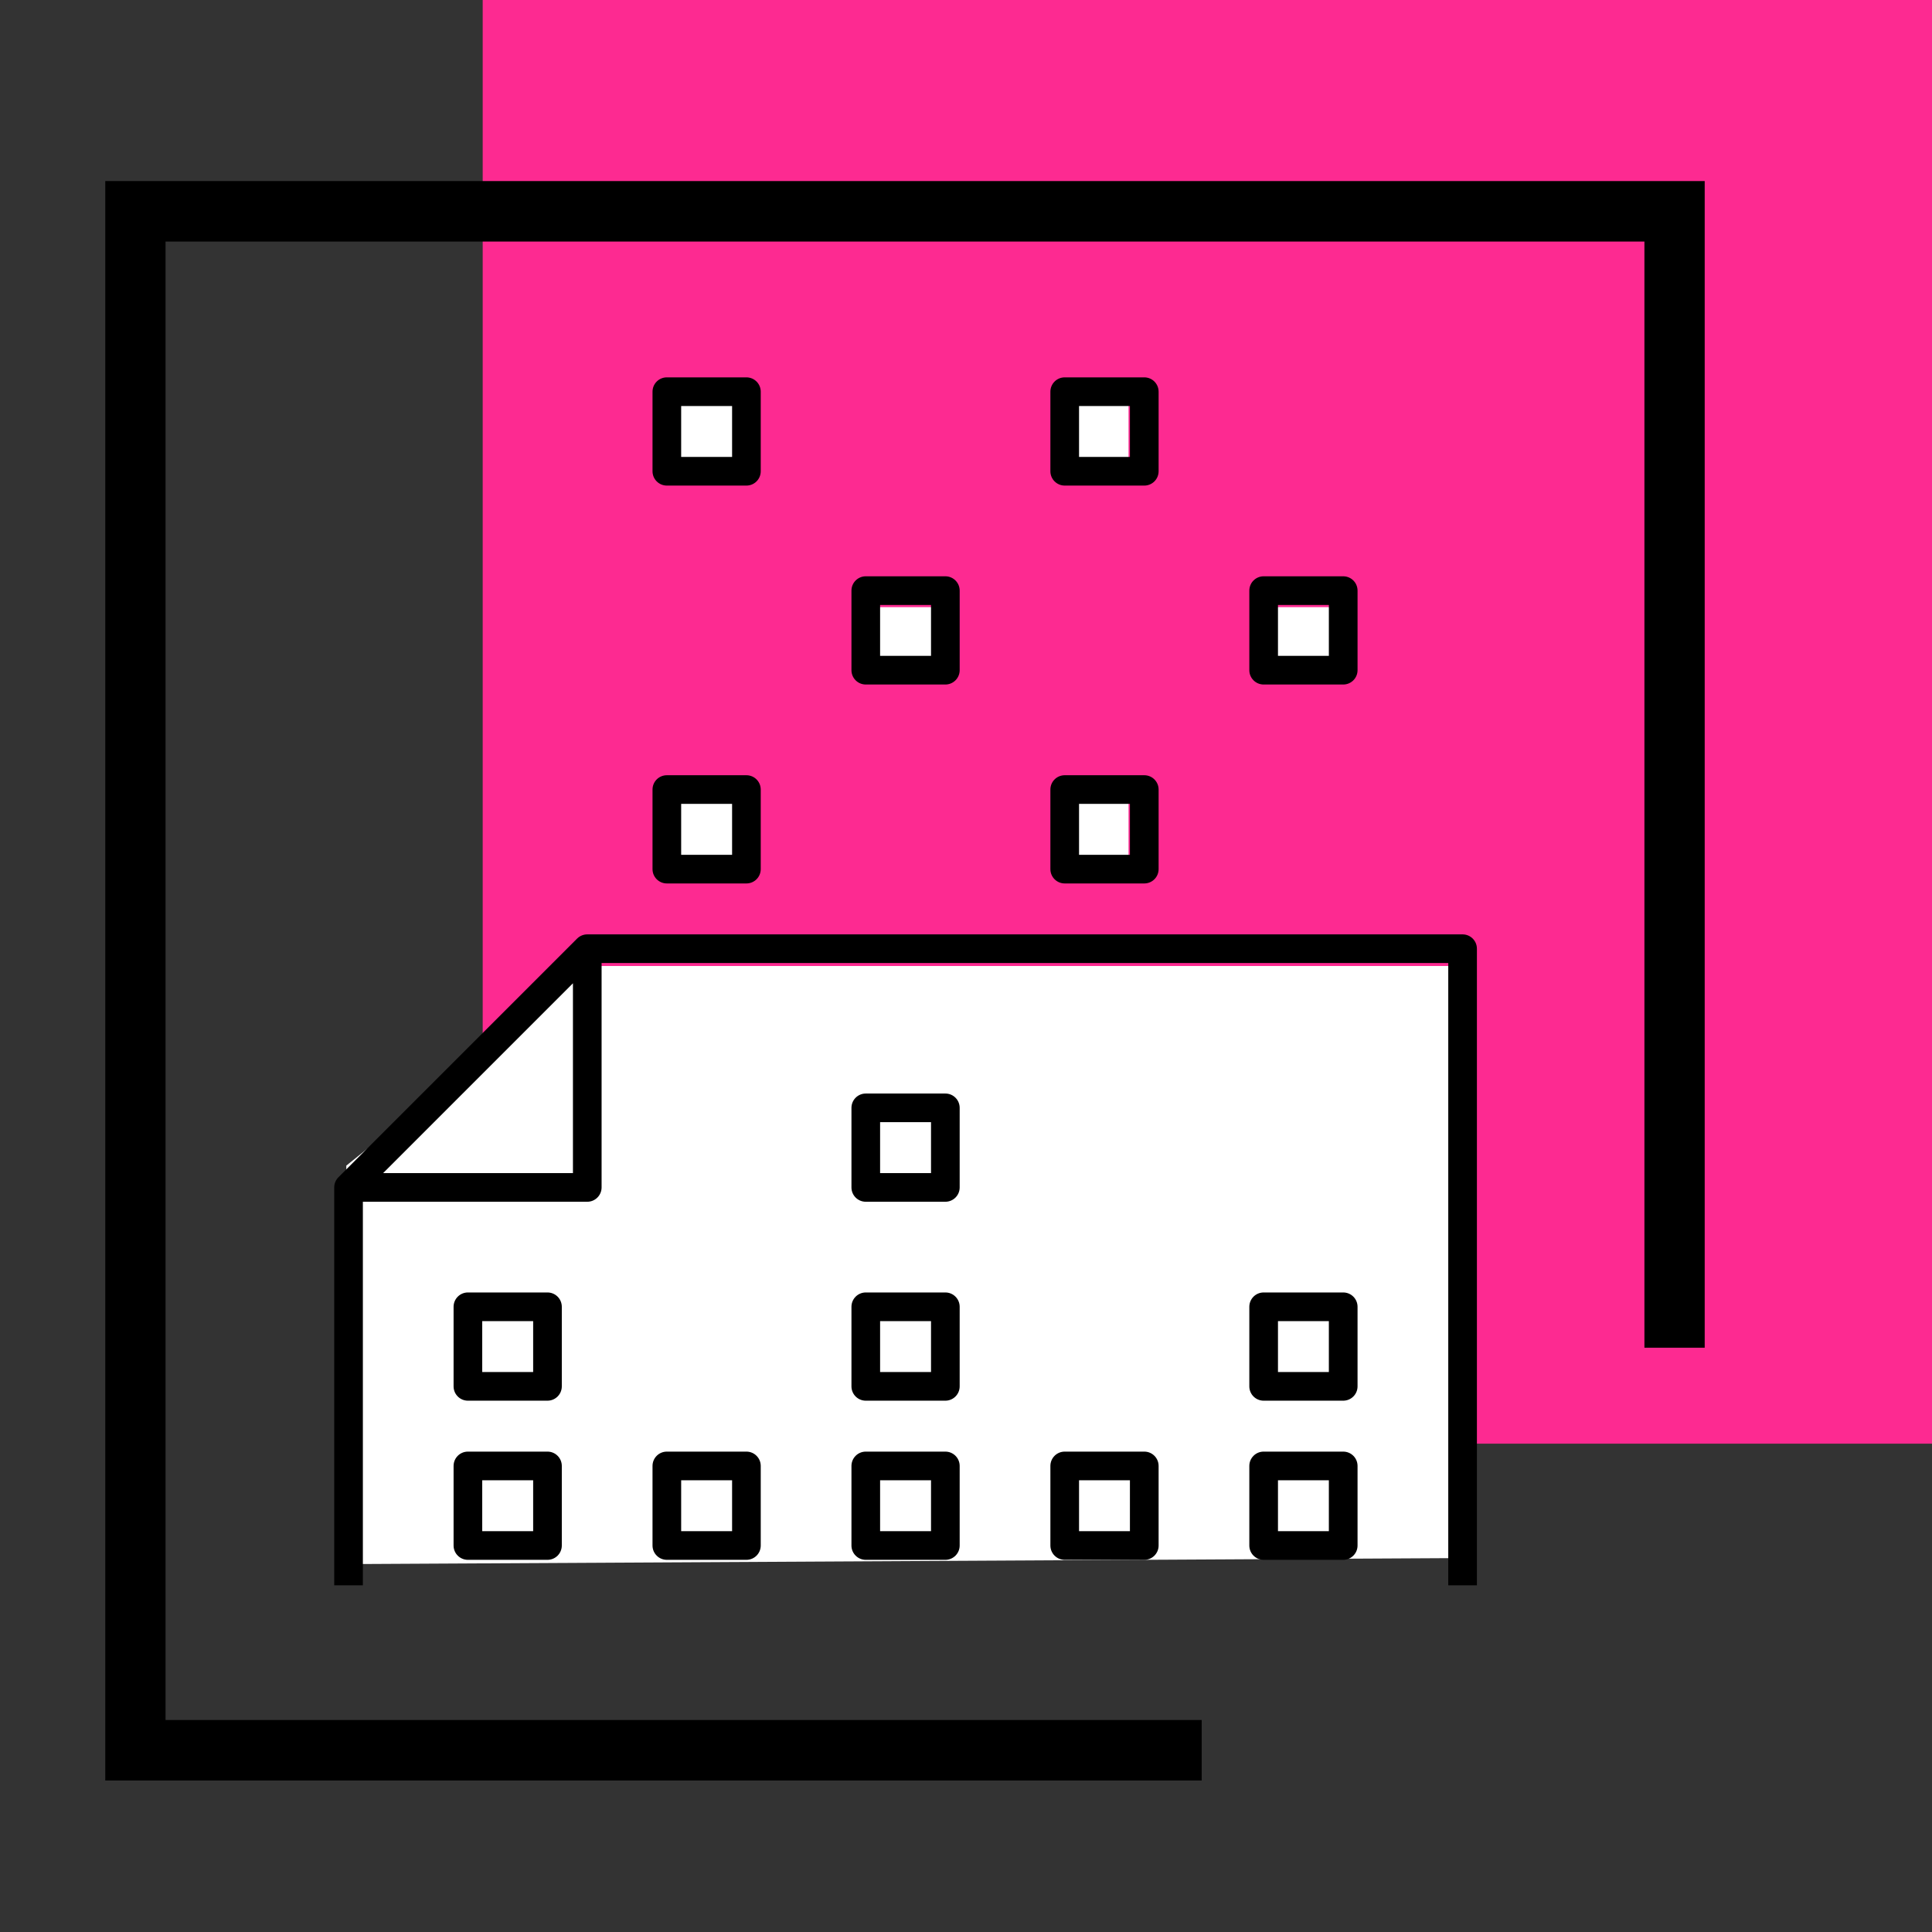
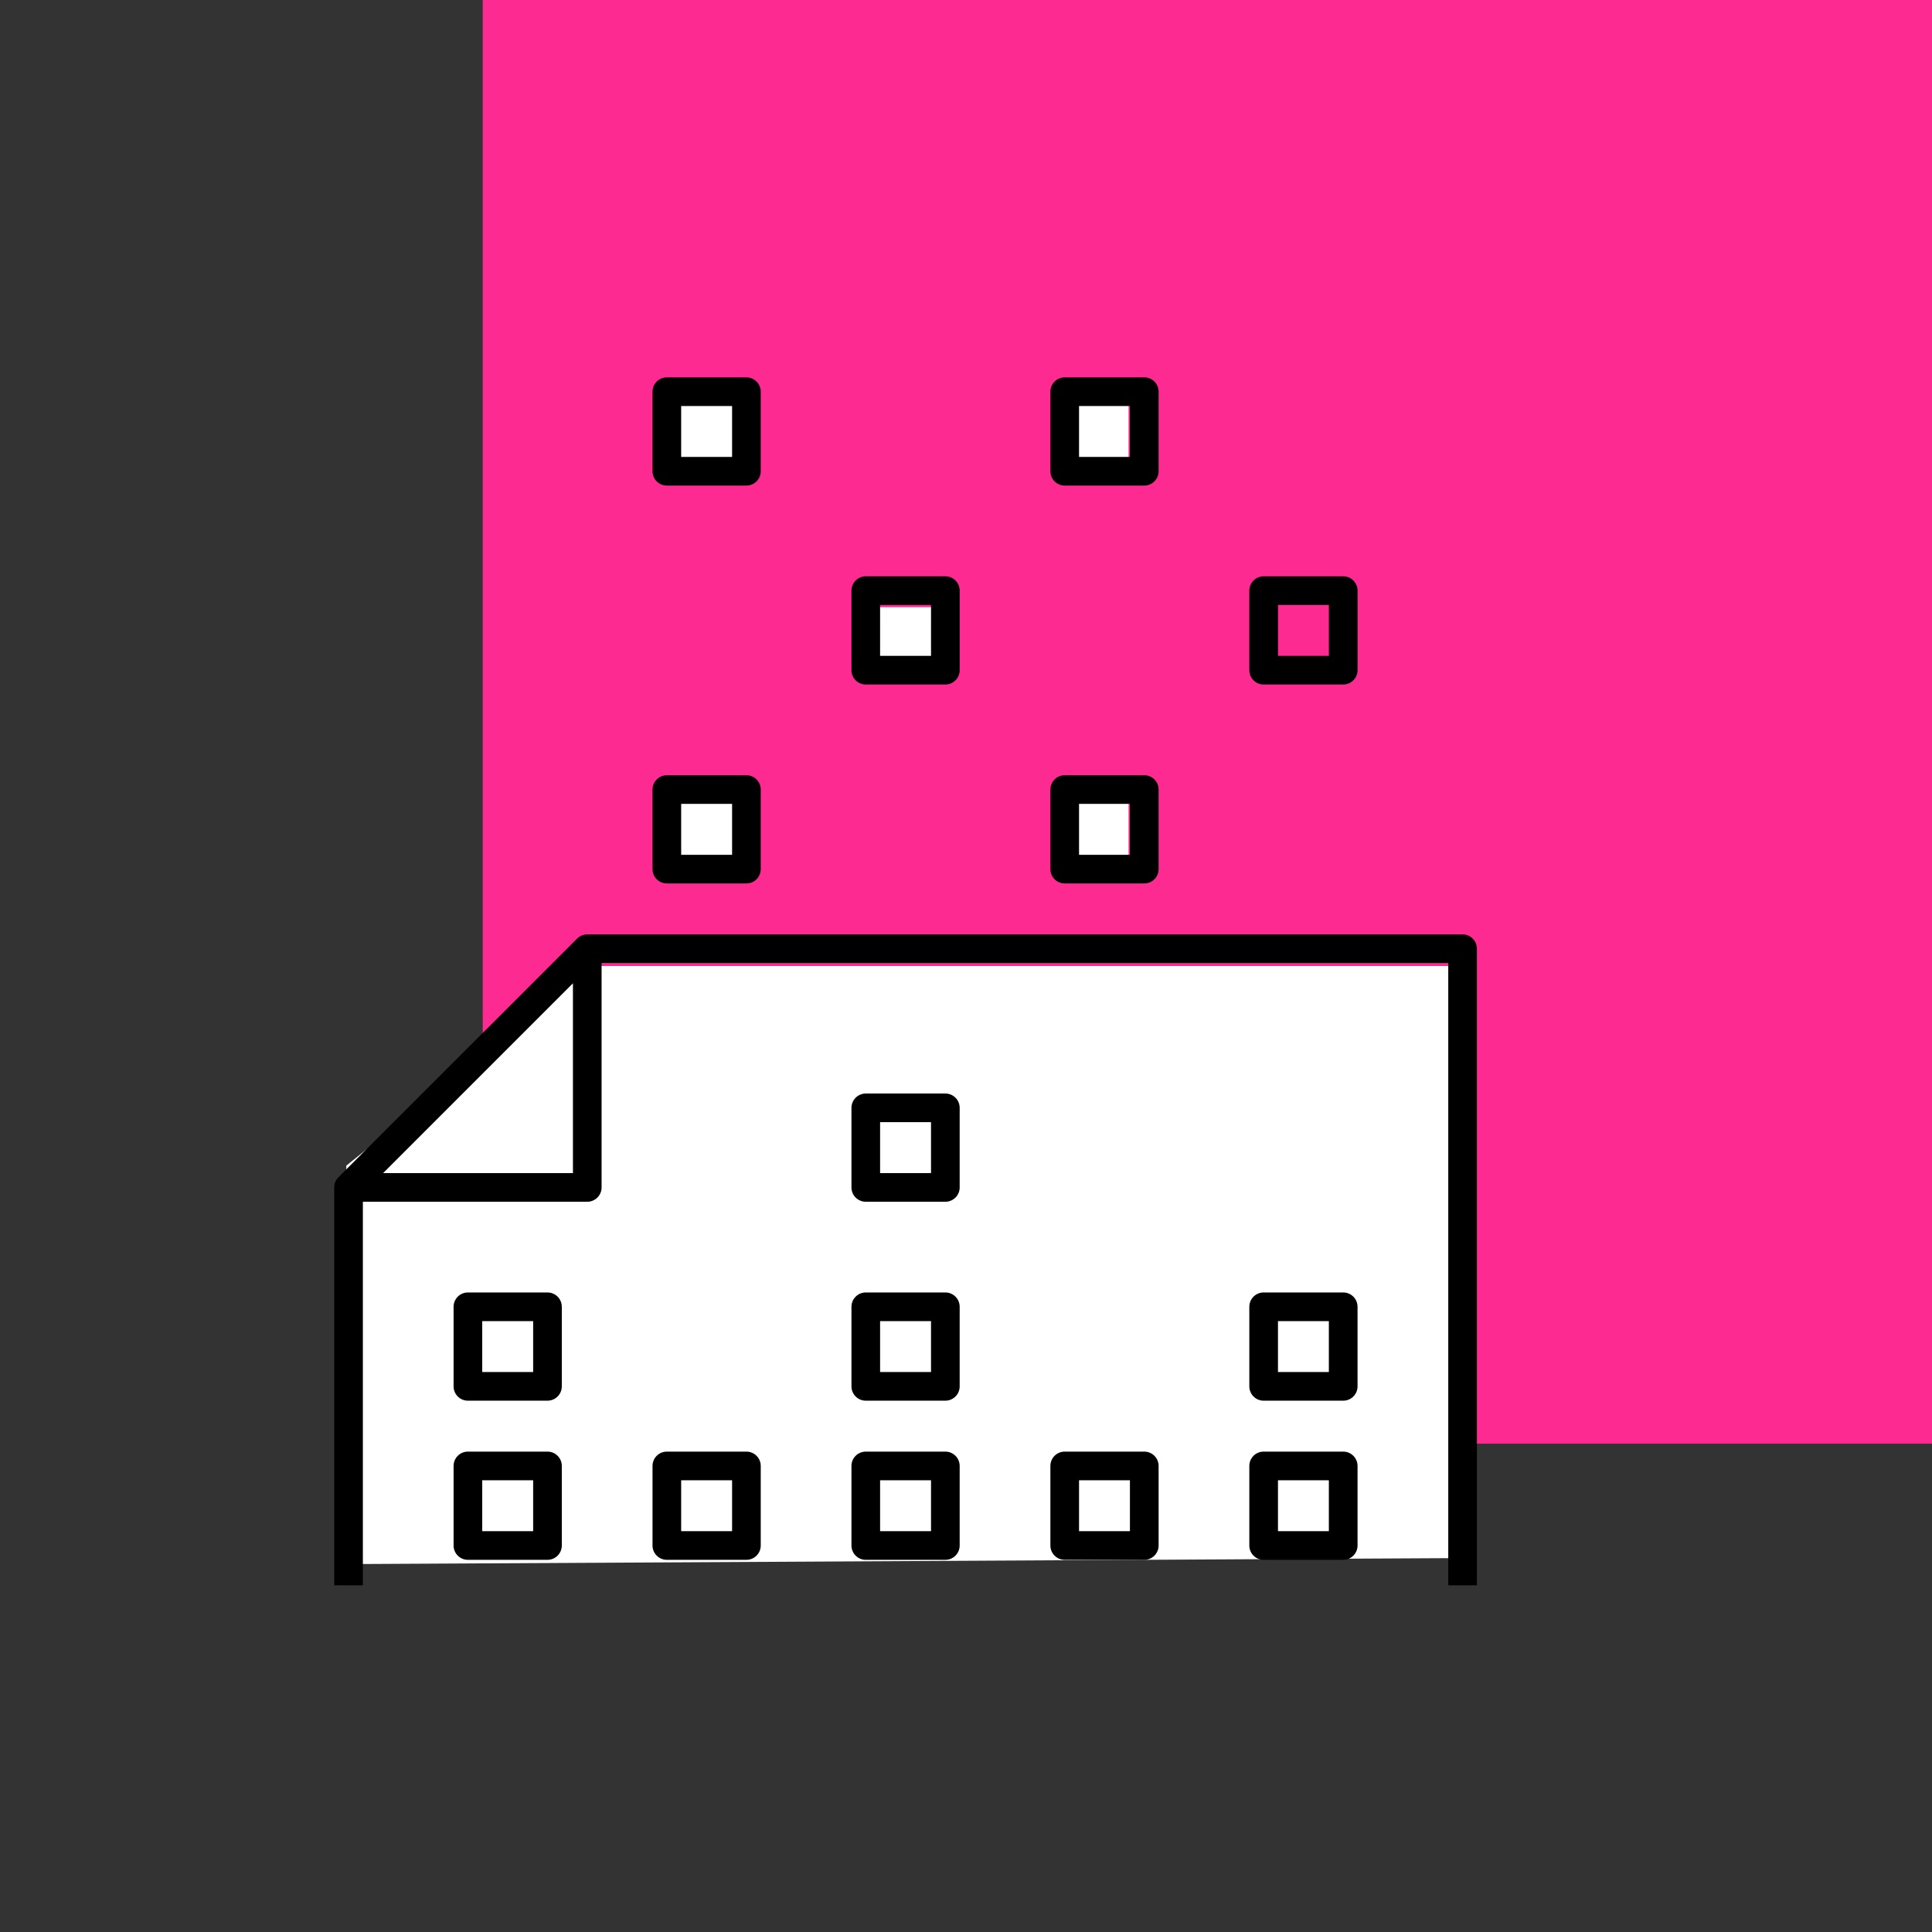
<svg xmlns="http://www.w3.org/2000/svg" width="100%" height="100%" viewBox="0 0 64 64" version="1.1" xml:space="preserve" style="fill-rule:evenodd;clip-rule:evenodd;stroke-linecap:square;stroke-miterlimit:1.5;">
  <rect x="0" y="0" width="64" height="64" fill="#333333" stroke="none" />
  <rect x="15.99" y="0" width="48.01" height="47.823" style="fill:rgb(253,42,145);" />
  <g transform="matrix(1.062,0,0,1.066,-12.496,7)">
-     <path d="M64,34.374L64,0L15.99,0L15.99,47.823L48.31,47.823" style="fill:none;stroke:black;stroke-width:1.88px;" />
-   </g>
+     </g>
  <g>
    <path d="M11.472,51.813L11.472,38.613L19.672,32L48.072,32L48.472,51.613L11.472,51.813Z" style="fill:white;" />
    <rect x="22.072" y="13.113" width="2.312" height="2.312" style="fill:white;" />
    <g transform="matrix(1,0,0,1,13,0)">
      <rect x="22.072" y="13.113" width="2.312" height="2.312" style="fill:white;" />
    </g>
    <g transform="matrix(1,0,0,1,13,13)">
      <rect x="22.072" y="13.113" width="2.312" height="2.312" style="fill:white;" />
    </g>
    <g transform="matrix(1,0,0,1,0,13)">
      <rect x="22.072" y="13.113" width="2.312" height="2.312" style="fill:white;" />
    </g>
    <g transform="matrix(1,0,0,1,7,7)">
      <rect x="22.072" y="13.113" width="2.312" height="2.312" style="fill:white;" />
    </g>
    <g transform="matrix(1,0,0,1,20,7)">
-       <rect x="22.072" y="13.113" width="2.312" height="2.312" style="fill:white;" />
-     </g>
+       </g>
    <g id="content--design_1_" transform="matrix(1.318,0,0,1.318,8.91,11.657)">
      <path d="M30.36,31L29.64,31L29.64,15.36L8.36,15.36L8.36,21C8.36,21.199 8.199,21.36 8,21.36L2.36,21.36L2.36,31L1.64,31L1.64,21C1.64,20.904 1.678,20.812 1.745,20.745L7.745,14.745C7.813,14.678 7.904,14.64 8,14.64L30,14.64C30.199,14.64 30.36,14.801 30.36,15L30.36,31ZM2.869,20.64L7.64,20.64L7.64,15.869L2.869,20.64ZM27,30.36L25,30.36C24.801,30.36 24.64,30.199 24.64,30L24.64,28C24.64,27.801 24.801,27.64 25,27.64L27,27.64C27.199,27.64 27.36,27.801 27.36,28L27.36,30C27.36,30.199 27.199,30.36 27,30.36ZM25.36,29.64L26.639,29.64L26.639,28.36L25.36,28.36L25.36,29.64ZM22,30.36L20,30.36C19.801,30.36 19.64,30.199 19.64,30L19.64,28C19.64,27.801 19.801,27.64 20,27.64L22,27.64C22.199,27.64 22.36,27.801 22.36,28L22.36,30C22.36,30.199 22.199,30.36 22,30.36ZM20.36,29.64L21.639,29.64L21.639,28.36L20.36,28.36L20.36,29.64ZM17,30.36L15,30.36C14.801,30.36 14.64,30.199 14.64,30L14.64,28C14.64,27.801 14.801,27.64 15,27.64L17,27.64C17.199,27.64 17.36,27.801 17.36,28L17.36,30C17.36,30.199 17.199,30.36 17,30.36ZM15.36,29.64L16.64,29.64L16.64,28.36L15.36,28.36L15.36,29.64ZM12,30.36L10,30.36C9.801,30.36 9.64,30.199 9.64,30L9.64,28C9.64,27.801 9.801,27.64 10,27.64L12,27.64C12.199,27.64 12.36,27.801 12.36,28L12.36,30C12.36,30.199 12.199,30.36 12,30.36ZM10.36,29.64L11.64,29.64L11.64,28.36L10.36,28.36L10.36,29.64ZM7,30.36L5,30.36C4.801,30.36 4.64,30.199 4.64,30L4.64,28C4.64,27.801 4.801,27.64 5,27.64L7,27.64C7.199,27.64 7.36,27.801 7.36,28L7.36,30C7.36,30.199 7.199,30.36 7,30.36ZM5.36,29.64L6.64,29.64L6.64,28.36L5.36,28.36L5.36,29.64ZM27,26.36L25,26.36C24.801,26.36 24.64,26.199 24.64,26L24.64,24C24.64,23.801 24.801,23.64 25,23.64L27,23.64C27.199,23.64 27.36,23.801 27.36,24L27.36,26C27.36,26.199 27.199,26.36 27,26.36ZM25.36,25.64L26.639,25.64L26.639,24.36L25.36,24.36L25.36,25.64ZM17,26.36L15,26.36C14.801,26.36 14.64,26.199 14.64,26L14.64,24C14.64,23.801 14.801,23.64 15,23.64L17,23.64C17.199,23.64 17.36,23.801 17.36,24L17.36,26C17.36,26.199 17.199,26.36 17,26.36ZM15.36,25.64L16.64,25.64L16.64,24.36L15.36,24.36L15.36,25.64ZM7,26.36L5,26.36C4.801,26.36 4.64,26.199 4.64,26L4.64,24C4.64,23.801 4.801,23.64 5,23.64L7,23.64C7.199,23.64 7.36,23.801 7.36,24L7.36,26C7.36,26.199 7.199,26.36 7,26.36ZM5.36,25.64L6.64,25.64L6.64,24.36L5.36,24.36L5.36,25.64ZM17,21.36L15,21.36C14.801,21.36 14.64,21.199 14.64,21L14.64,19C14.64,18.801 14.801,18.64 15,18.64L17,18.64C17.199,18.64 17.36,18.801 17.36,19L17.36,21C17.36,21.199 17.199,21.36 17,21.36ZM15.36,20.64L16.64,20.64L16.64,19.36L15.36,19.36L15.36,20.64ZM22,13.36L20,13.36C19.801,13.36 19.64,13.199 19.64,13L19.64,11C19.64,10.801 19.801,10.64 20,10.64L22,10.64C22.199,10.64 22.36,10.801 22.36,11L22.36,13C22.36,13.199 22.199,13.36 22,13.36ZM20.36,12.64L21.639,12.64L21.639,11.36L20.36,11.36L20.36,12.64ZM12,13.36L10,13.36C9.801,13.36 9.64,13.199 9.64,13L9.64,11C9.64,10.801 9.801,10.64 10,10.64L12,10.64C12.199,10.64 12.36,10.801 12.36,11L12.36,13C12.36,13.199 12.199,13.36 12,13.36ZM10.36,12.64L11.64,12.64L11.64,11.36L10.36,11.36L10.36,12.64ZM27,8.36L25,8.36C24.801,8.36 24.64,8.199 24.64,8L24.64,6C24.64,5.801 24.801,5.64 25,5.64L27,5.64C27.199,5.64 27.36,5.801 27.36,6L27.36,8C27.36,8.199 27.199,8.36 27,8.36ZM25.36,7.64L26.639,7.64L26.639,6.36L25.36,6.36L25.36,7.64ZM17,8.36L15,8.36C14.801,8.36 14.64,8.199 14.64,8L14.64,6C14.64,5.801 14.801,5.64 15,5.64L17,5.64C17.199,5.64 17.36,5.801 17.36,6L17.36,8C17.36,8.199 17.199,8.36 17,8.36ZM15.36,7.64L16.64,7.64L16.64,6.36L15.36,6.36L15.36,7.64ZM22,3.36L20,3.36C19.801,3.36 19.64,3.199 19.64,3L19.64,1C19.64,0.801 19.801,0.64 20,0.64L22,0.64C22.199,0.64 22.36,0.801 22.36,1L22.36,3C22.36,3.199 22.199,3.36 22,3.36ZM20.36,2.64L21.639,2.64L21.639,1.36L20.36,1.36L20.36,2.64ZM12,3.36L10,3.36C9.801,3.36 9.64,3.199 9.64,3L9.64,1C9.64,0.801 9.801,0.64 10,0.64L12,0.64C12.199,0.64 12.36,0.801 12.36,1L12.36,3C12.36,3.199 12.199,3.36 12,3.36ZM10.36,2.64L11.64,2.64L11.64,1.36L10.36,1.36L10.36,2.64Z" style="fill-rule:nonzero;" />
    </g>
  </g>
</svg>